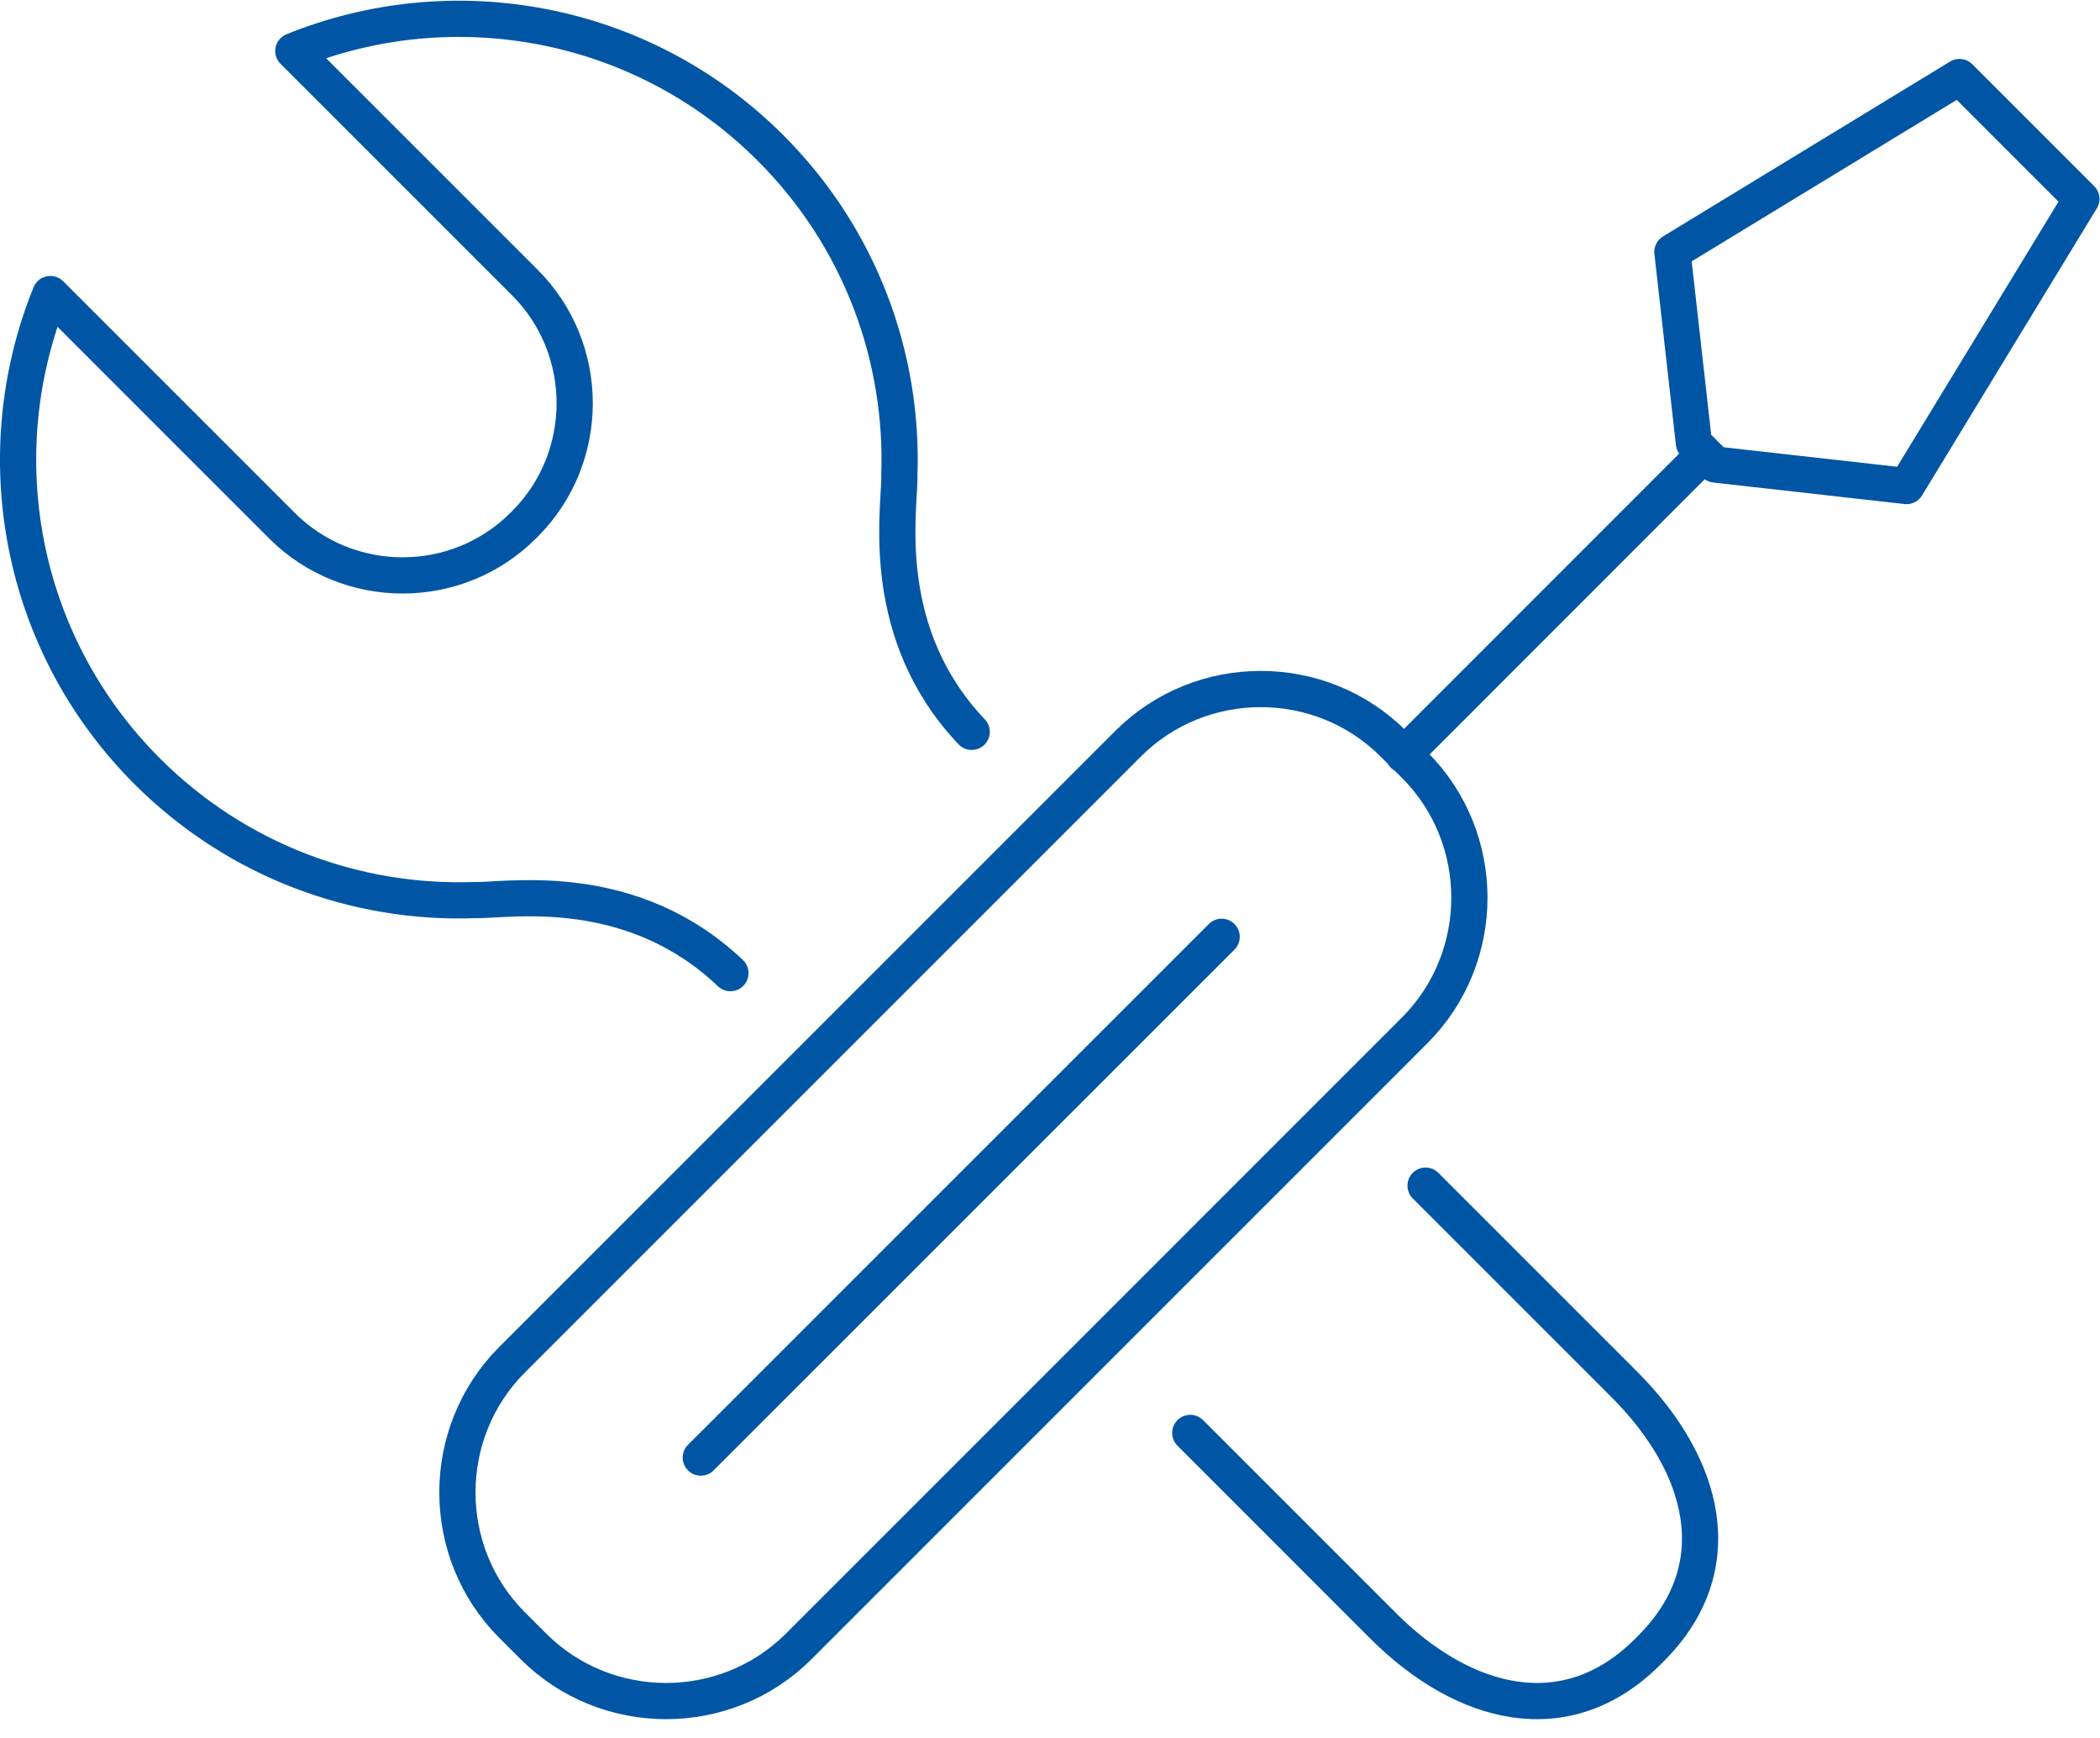
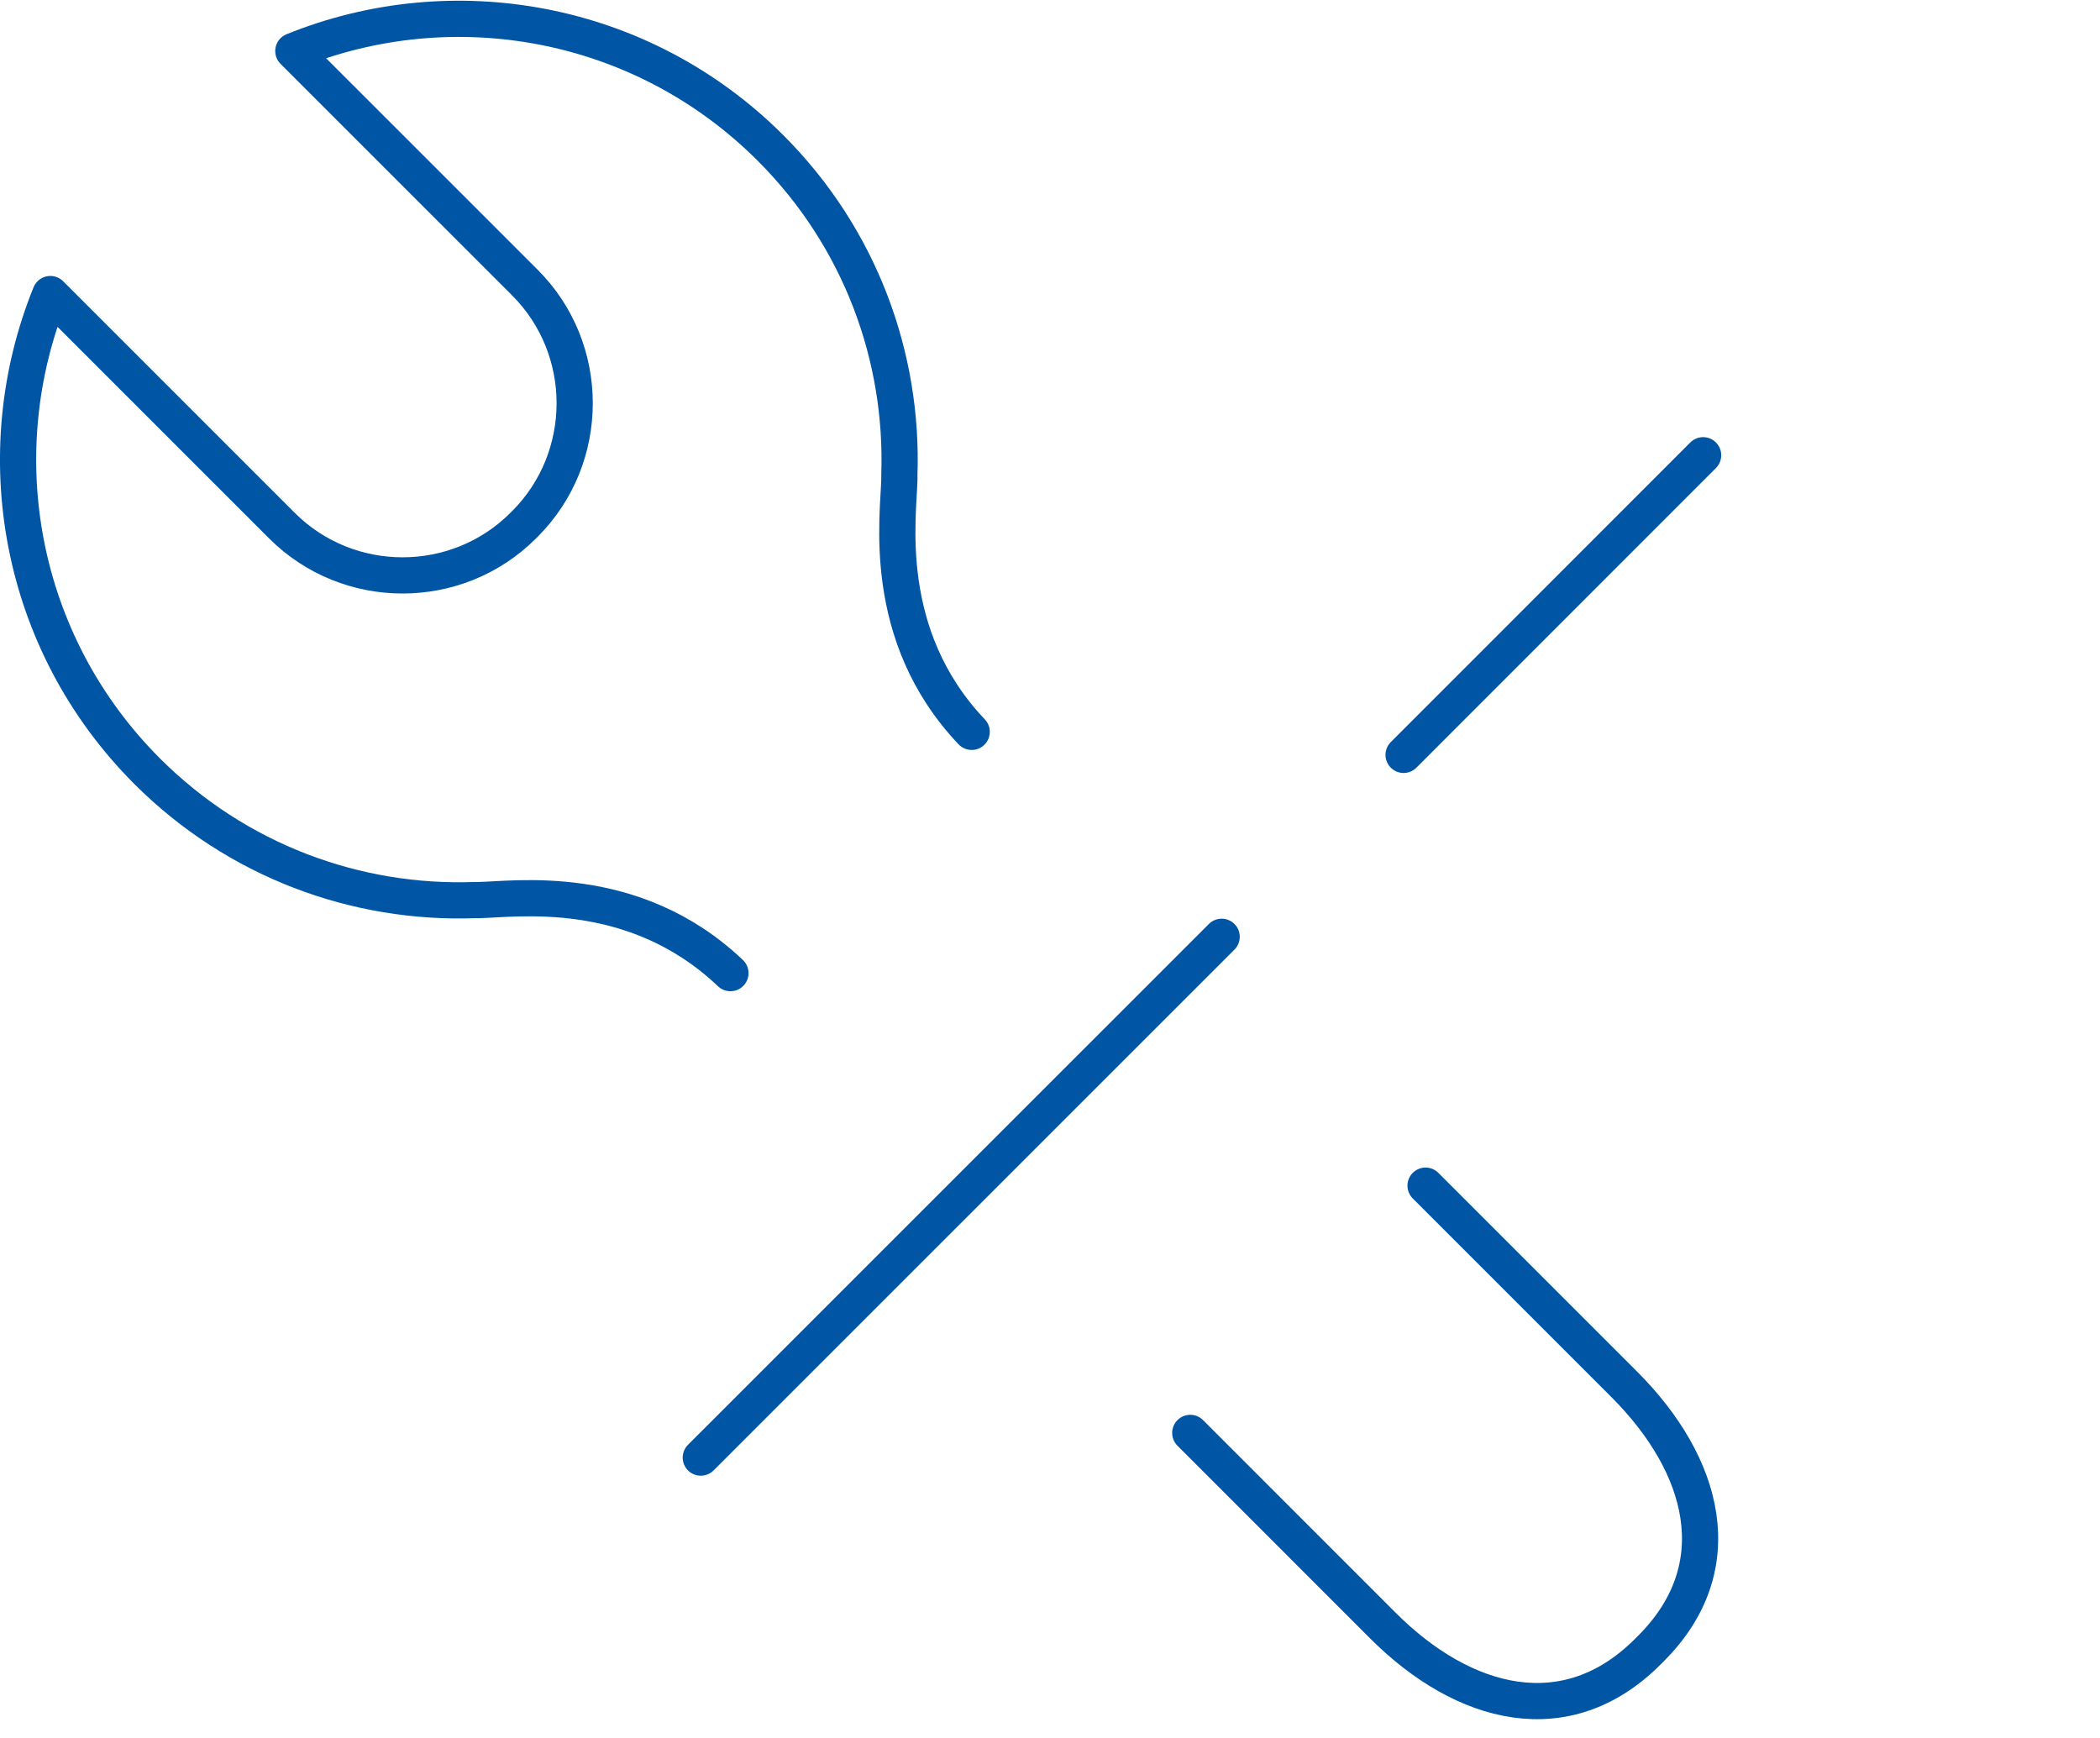
<svg xmlns="http://www.w3.org/2000/svg" xmlns:ns1="http://www.serif.com/" width="100%" height="100%" viewBox="0 0 87 72" version="1.1" xml:space="preserve" style="fill-rule:evenodd;clip-rule:evenodd;stroke-linecap:round;stroke-linejoin:round;stroke-miterlimit:10;">
  <g transform="matrix(1,0,0,1,-656.511,-9545.36)">
    <g id="_--IDML-" ns1:id=" [IDML]" transform="matrix(1,0,0,1,288.681,10256.2)">
      <path id="_--IDML-1" ns1:id=" [IDML]" d="M398.091,-670.526C394.066,-674.35 389.133,-673.571 387.634,-673.551L387.491,-673.551C382.605,-673.379 377.664,-675.159 373.93,-678.887C368.584,-684.233 367.24,-692.065 369.916,-698.658L379.51,-689.064C382.261,-686.315 386.756,-686.315 389.505,-689.064L389.576,-689.135C392.326,-691.885 392.326,-696.383 389.578,-699.131L379.982,-708.726C386.575,-711.399 394.407,-710.054 399.753,-704.708C403.483,-700.979 405.262,-696.034 405.089,-691.148L405.09,-691.006C405.067,-689.505 404.263,-684.547 408.086,-680.521M426.889,-661.721L435.117,-653.493C438.475,-650.136 439.591,-645.912 436.233,-642.553L436.088,-642.408C432.729,-639.049 428.479,-640.139 425.121,-643.496L417.141,-651.478M425.979,-679.567L438.388,-691.98" style="fill:none;fill-rule:nonzero;stroke:rgb(0,86,164);stroke-width:1.5px;" />
-       <path id="_--IDML-2" ns1:id=" [IDML]" d="M454.058,-702.599L446.816,-690.704L438.893,-691.595L438.006,-692.487L437.115,-700.404L449.008,-707.649L454.058,-702.599Z" style="fill:none;fill-rule:nonzero;stroke:rgb(0,86,164);stroke-width:1.5px;" />
-       <path id="_--IDML-3" ns1:id=" [IDML]" d="M400.923,-642.637C397.899,-639.613 392.95,-639.613 389.925,-642.637L389.047,-643.515C386.024,-646.539 386.024,-651.488 389.047,-654.512L414.562,-680.027C417.585,-683.051 422.534,-683.052 425.559,-680.026L426.436,-679.15C429.462,-676.125 429.461,-671.177 426.436,-668.153L400.923,-642.637Z" style="fill:none;fill-rule:nonzero;stroke:rgb(0,86,164);stroke-width:1.5px;" />
      <path id="_--IDML-4" ns1:id=" [IDML]" d="M418.442,-672.031L396.863,-650.455" style="fill:none;fill-rule:nonzero;stroke:rgb(0,86,164);stroke-width:1.5px;" />
    </g>
  </g>
</svg>